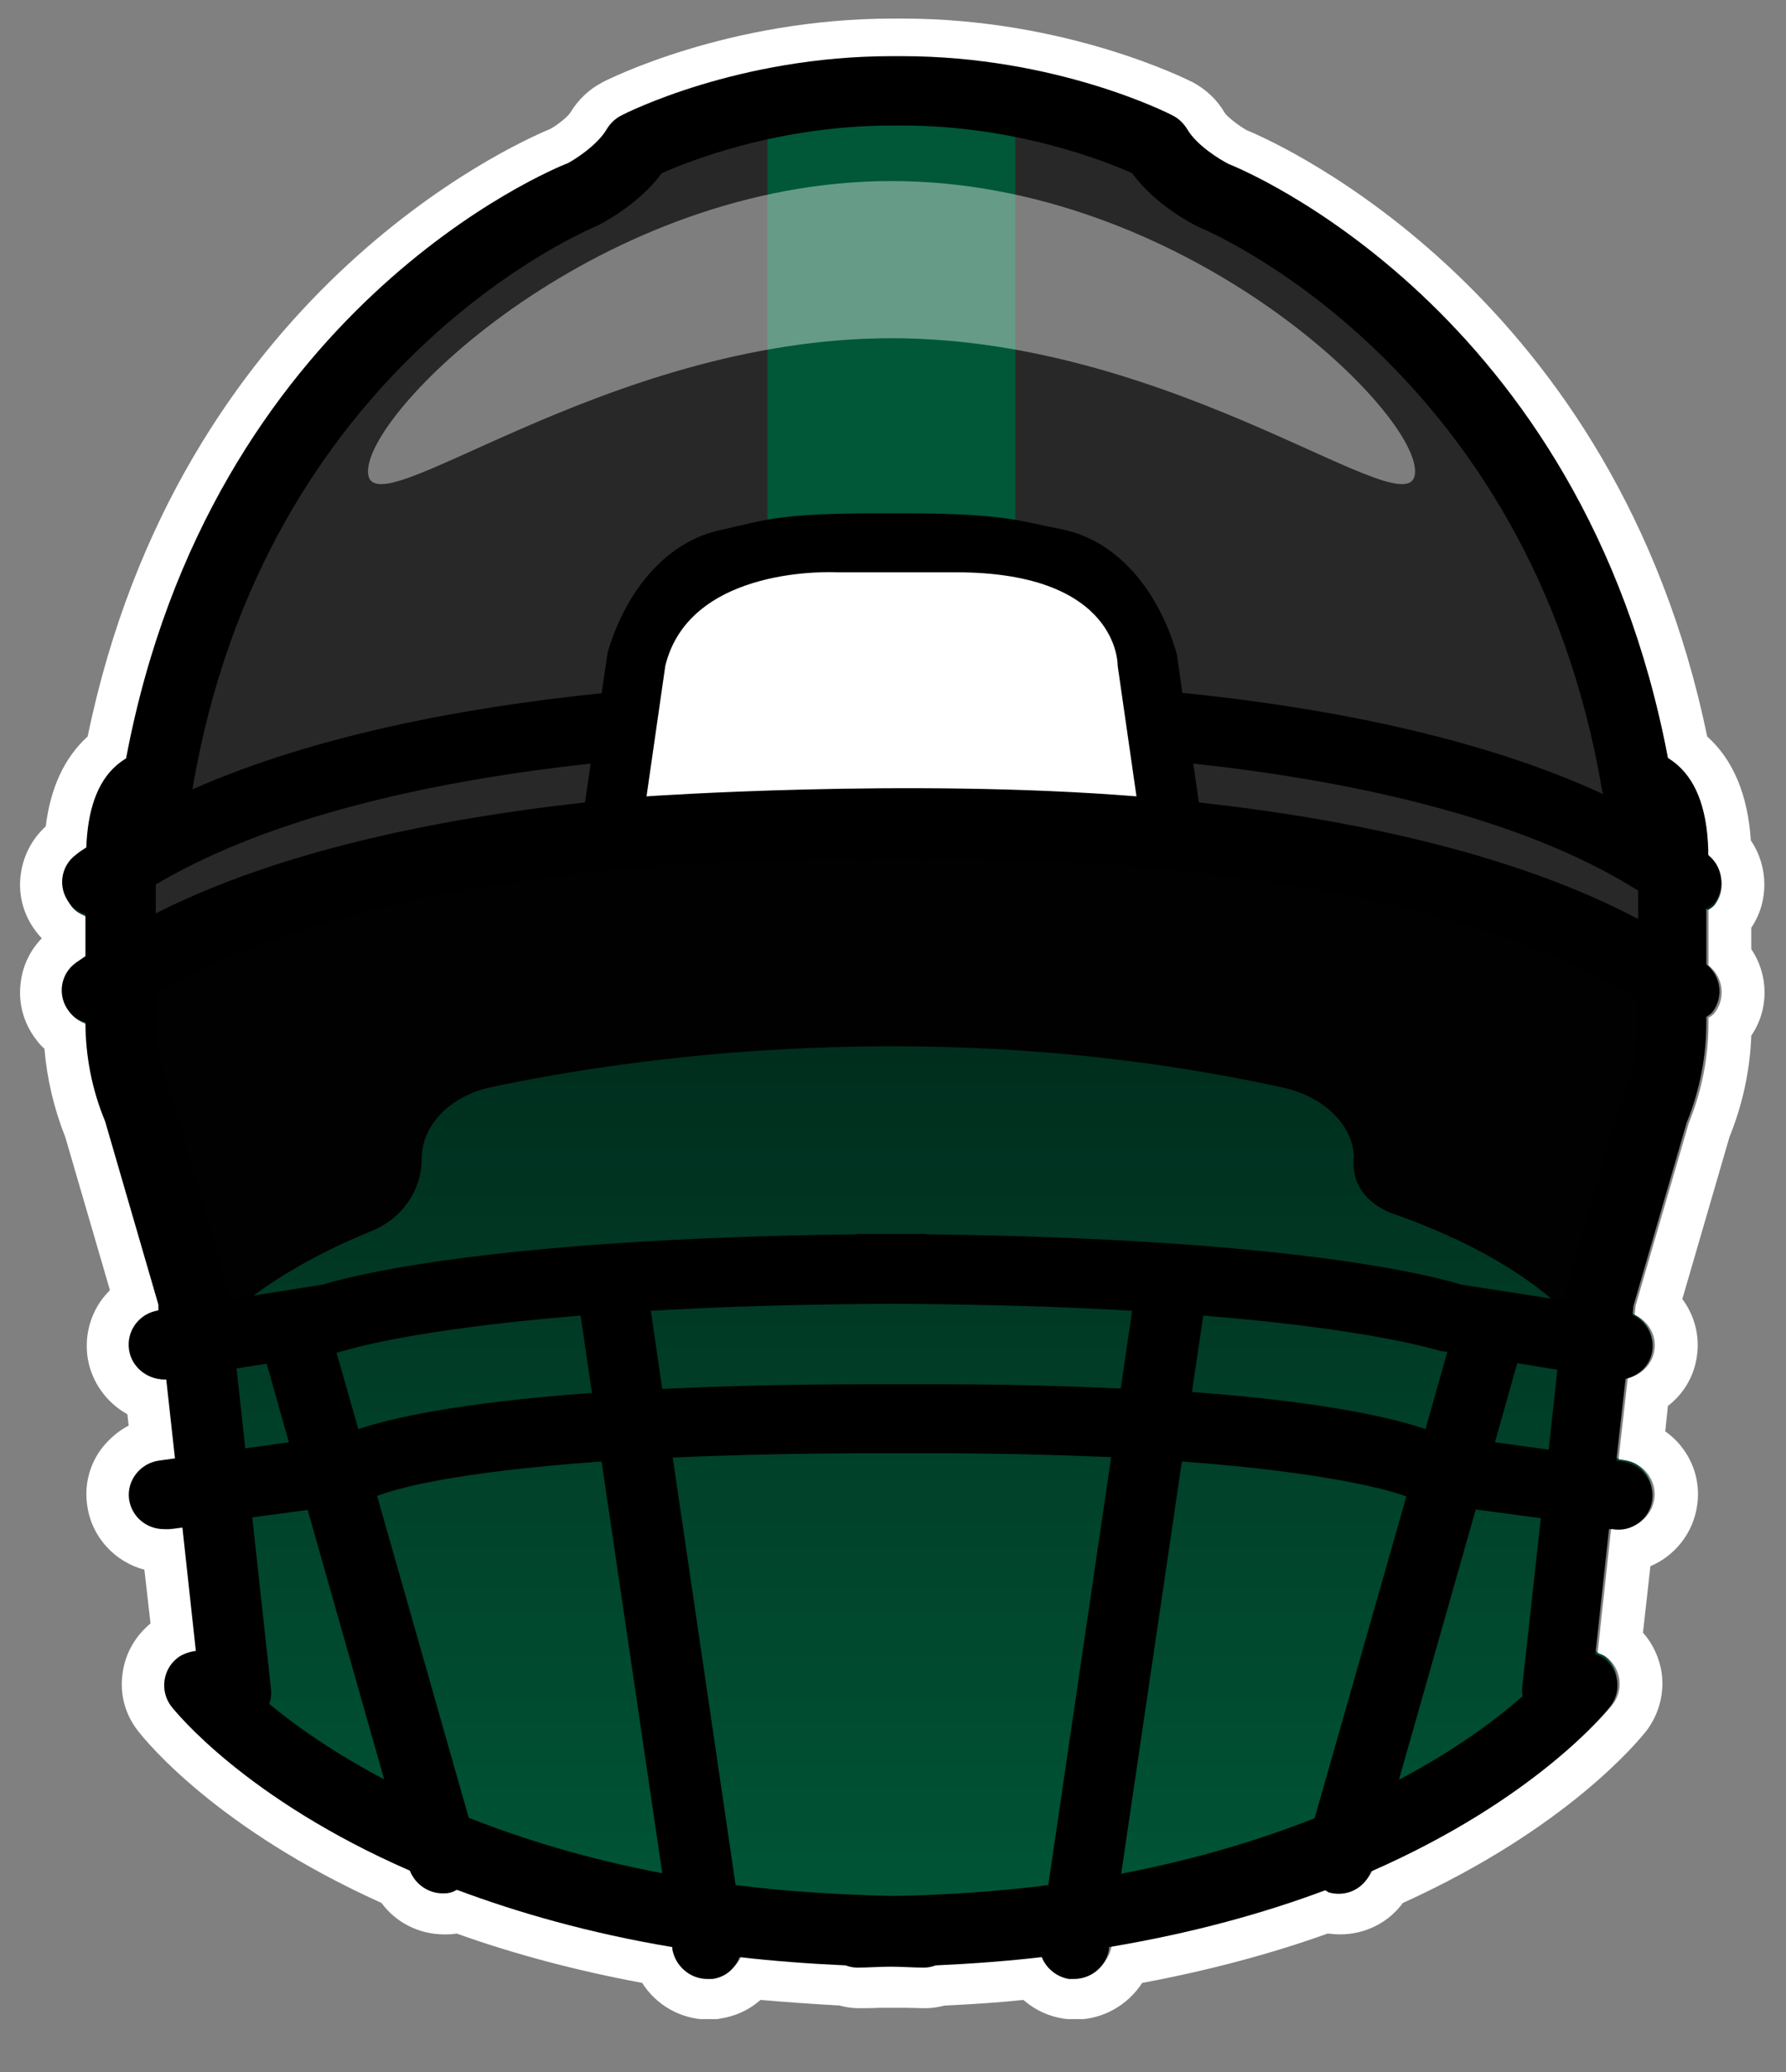
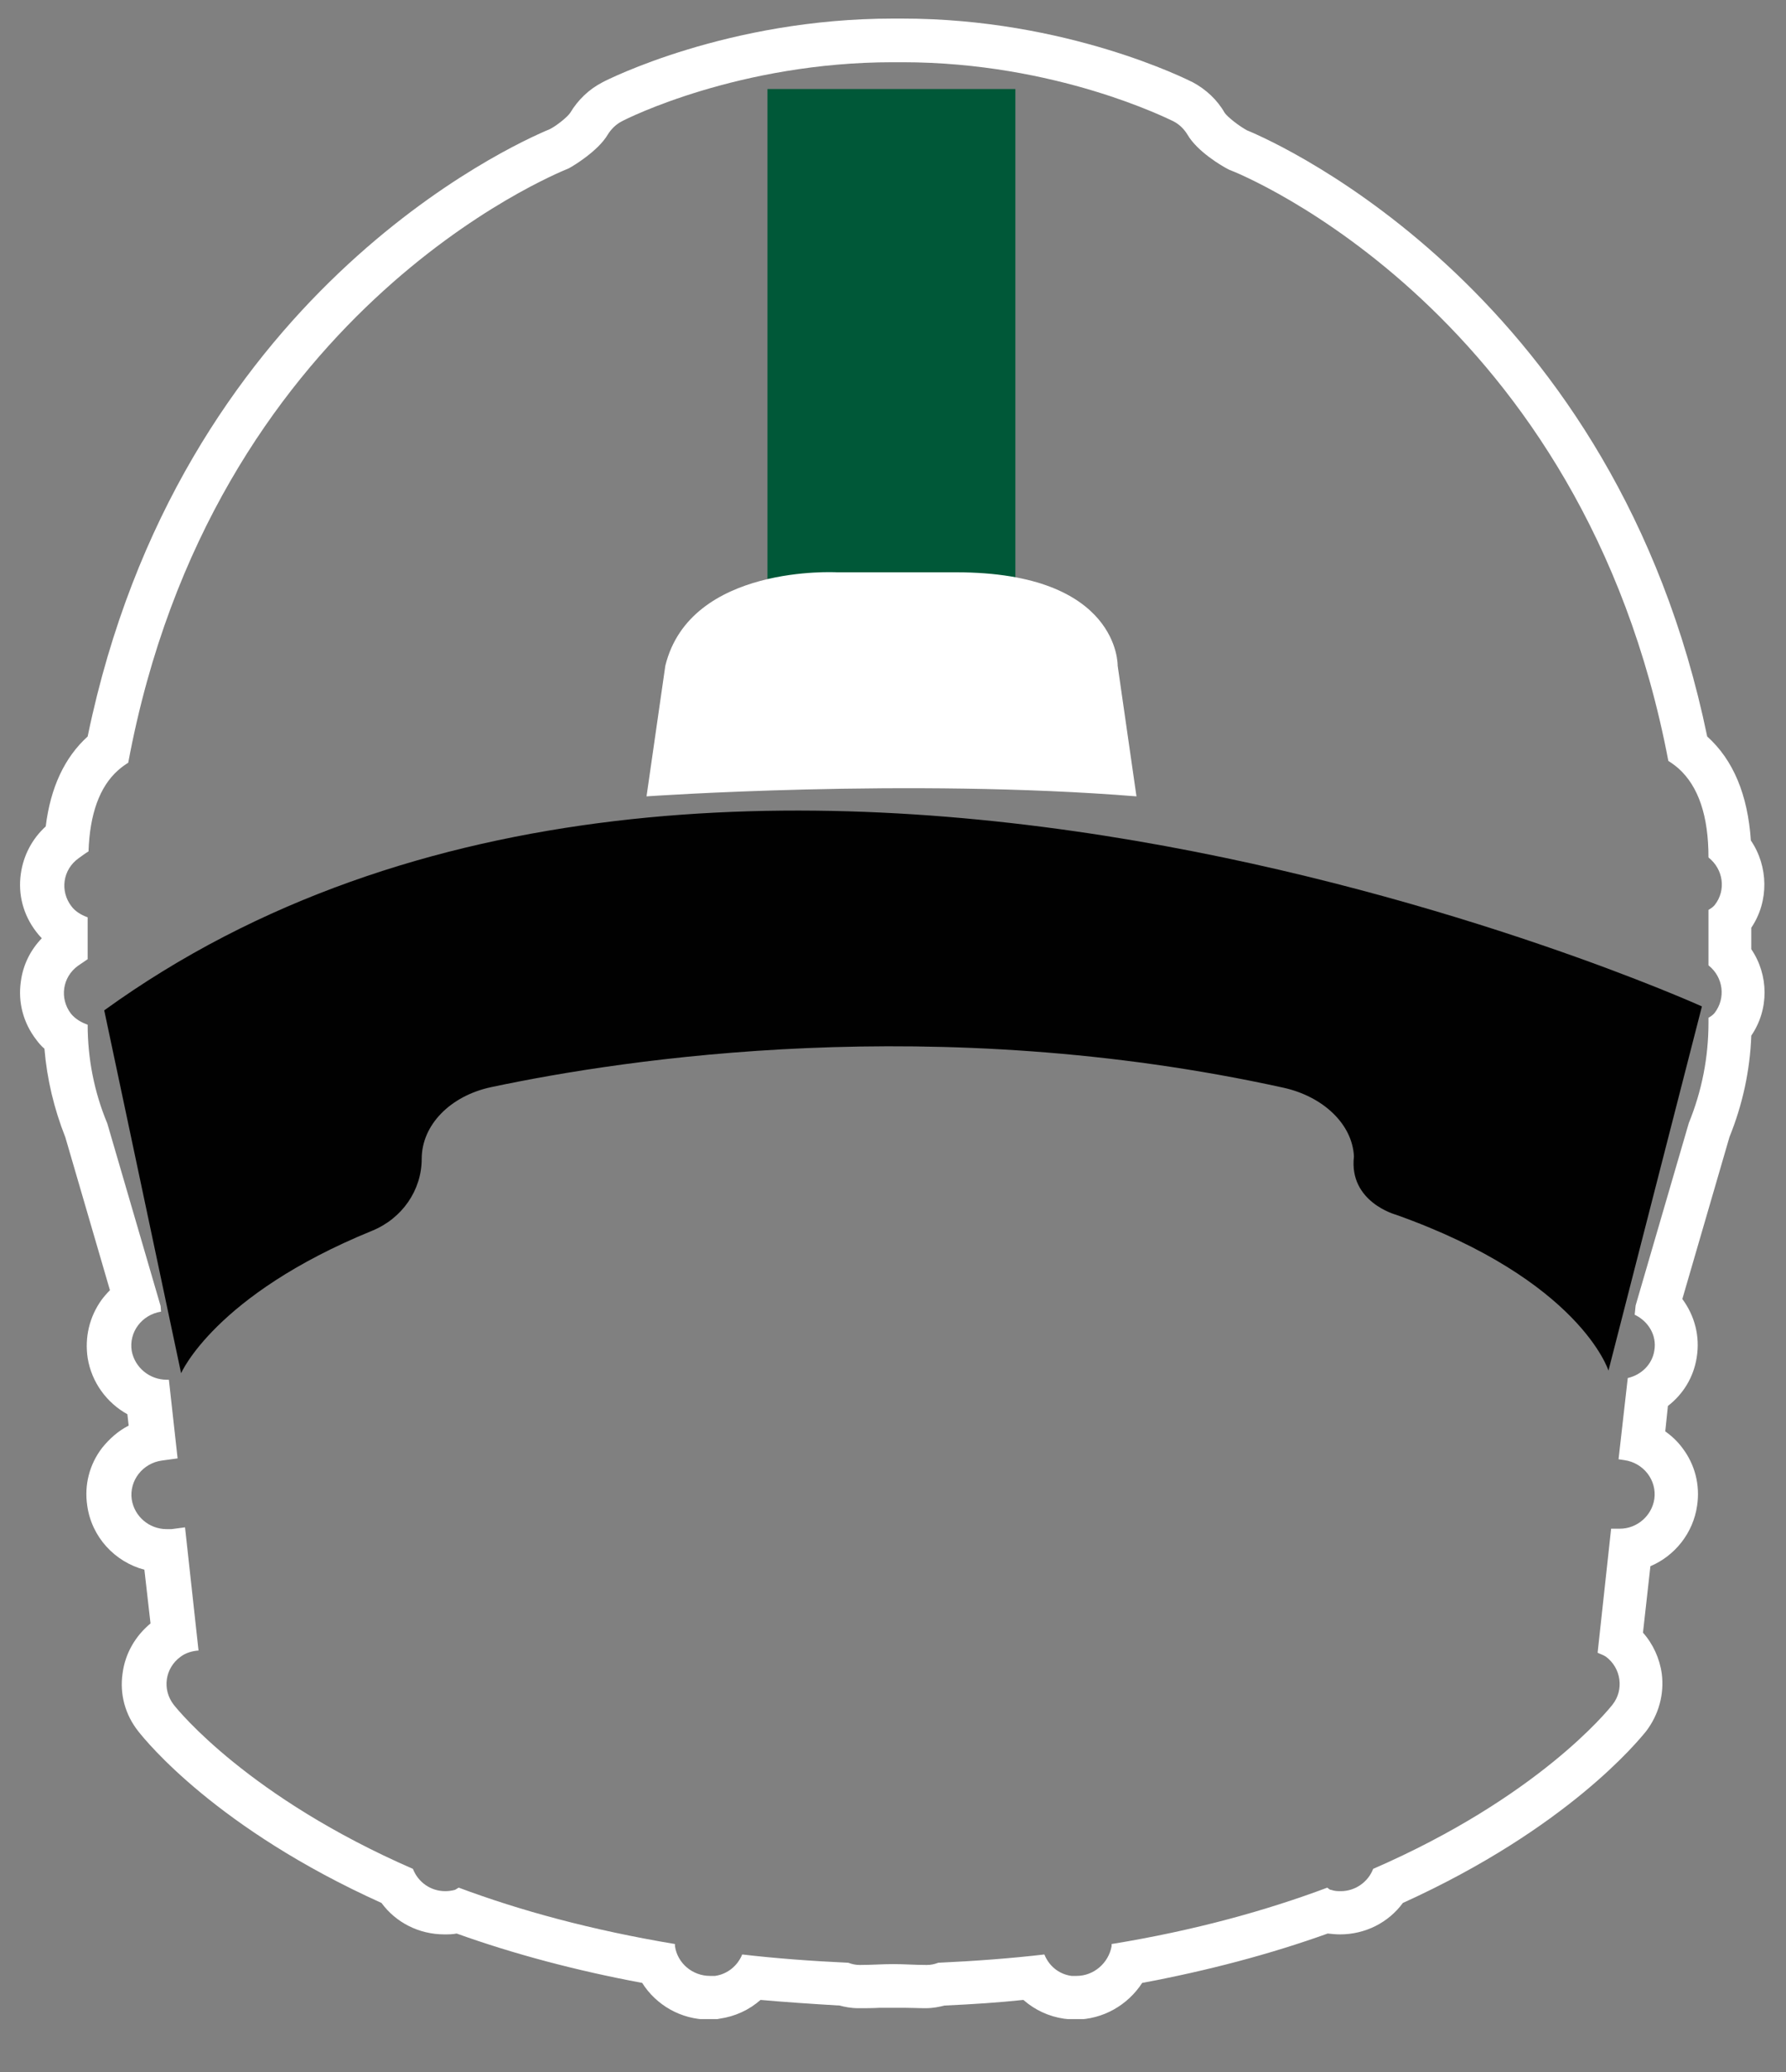
<svg xmlns="http://www.w3.org/2000/svg" width="25" height="29" viewBox="0 0 25 29" fill="none">
  <rect x="0" y="0" width="25" height="29" fill="#808080" stroke="none" />
  <g clip-path="url(#clip0_2115_4763)">
-     <path d="M23.909 12.735C23.909 12.735 23.97 12.698 23.995 12.668C24.154 12.46 24.117 12.166 23.909 12.001C23.909 11.427 23.769 11.005 23.488 10.755C23.439 10.712 23.396 10.681 23.347 10.651C22.155 4.38 17.369 2.436 17.198 2.375C17.088 2.32 16.752 2.118 16.617 1.886C16.569 1.806 16.501 1.739 16.416 1.696C16.349 1.66 14.778 0.871 12.626 0.871H12.486C10.334 0.871 8.763 1.666 8.696 1.696C8.61 1.739 8.543 1.806 8.494 1.886C8.36 2.118 8.024 2.32 7.95 2.356C7.742 2.436 2.957 4.38 1.765 10.651C1.716 10.681 1.673 10.712 1.624 10.755C1.361 10.987 1.227 11.372 1.209 11.891C1.16 11.922 1.111 11.953 1.068 11.989C0.848 12.148 0.805 12.454 0.97 12.662C1.031 12.741 1.111 12.784 1.196 12.814V13.401C1.154 13.432 1.105 13.462 1.062 13.493C0.842 13.652 0.799 13.957 0.964 14.165C1.025 14.245 1.105 14.287 1.196 14.318C1.196 14.795 1.288 15.259 1.471 15.699L2.217 18.254V18.334C1.948 18.376 1.765 18.621 1.808 18.884C1.844 19.122 2.058 19.287 2.29 19.287C2.303 19.287 2.309 19.287 2.321 19.287L2.443 20.387L2.223 20.418C1.954 20.455 1.765 20.699 1.801 20.962C1.838 21.2 2.046 21.378 2.29 21.378C2.315 21.378 2.333 21.378 2.358 21.378L2.547 21.353L2.737 23.077C2.651 23.083 2.559 23.107 2.486 23.162C2.272 23.321 2.229 23.627 2.394 23.835C2.462 23.92 3.439 25.13 5.744 26.133C5.817 26.322 6.001 26.445 6.196 26.445C6.239 26.445 6.282 26.445 6.331 26.426C6.355 26.426 6.367 26.408 6.386 26.396C7.235 26.713 8.238 26.995 9.405 27.184V27.215C9.448 27.453 9.656 27.63 9.894 27.63C9.918 27.63 9.943 27.63 9.967 27.63C10.151 27.606 10.285 27.484 10.346 27.331C10.817 27.386 11.312 27.422 11.832 27.447C11.88 27.465 11.935 27.477 11.991 27.477C12.155 27.477 12.302 27.465 12.461 27.465C12.62 27.465 12.767 27.477 12.932 27.477C12.987 27.477 13.042 27.465 13.091 27.447C13.61 27.422 14.105 27.386 14.576 27.331C14.637 27.484 14.778 27.606 14.955 27.63C14.979 27.63 15.004 27.63 15.028 27.63C15.267 27.63 15.48 27.459 15.517 27.215V27.184C16.691 26.988 17.693 26.713 18.543 26.396C18.561 26.402 18.579 26.42 18.598 26.426C18.641 26.438 18.689 26.445 18.732 26.445C18.934 26.445 19.111 26.322 19.184 26.133C21.483 25.13 22.467 23.92 22.534 23.835C22.699 23.621 22.656 23.321 22.442 23.162C22.406 23.138 22.369 23.126 22.326 23.107L22.516 21.365H22.565C22.834 21.414 23.084 21.225 23.121 20.962C23.157 20.699 22.968 20.455 22.699 20.418L22.62 20.406L22.748 19.269C22.937 19.226 23.09 19.079 23.121 18.884C23.157 18.67 23.035 18.474 22.846 18.383L22.858 18.254L23.604 15.699C23.787 15.253 23.879 14.776 23.879 14.293V14.226C23.879 14.226 23.94 14.19 23.964 14.159C24.123 13.951 24.087 13.658 23.879 13.493V12.716L23.909 12.735Z" fill="url(#paint0_linear_2115_4763)" />
    <path d="M12.632 0.871C14.784 0.871 16.355 1.666 16.422 1.696C16.507 1.739 16.575 1.806 16.623 1.886C16.758 2.118 17.094 2.32 17.204 2.375C17.375 2.436 22.161 4.379 23.353 10.65C23.402 10.681 23.445 10.712 23.494 10.754C23.775 11.005 23.915 11.421 23.915 12.001C24.123 12.166 24.166 12.46 24.001 12.668C23.976 12.698 23.946 12.716 23.915 12.735V13.511C24.123 13.676 24.16 13.969 24.001 14.177C23.976 14.208 23.946 14.226 23.915 14.245V14.312C23.915 14.795 23.824 15.265 23.64 15.717L22.895 18.272L22.882 18.401C23.072 18.492 23.194 18.688 23.157 18.902C23.127 19.098 22.974 19.244 22.785 19.287L22.656 20.424L22.736 20.436C23.005 20.473 23.194 20.717 23.157 20.98C23.121 21.218 22.913 21.396 22.674 21.396C22.65 21.396 22.626 21.396 22.601 21.396H22.552L22.363 23.132C22.399 23.15 22.442 23.162 22.479 23.187C22.693 23.346 22.736 23.651 22.571 23.859C22.503 23.945 21.525 25.155 19.221 26.157C19.148 26.347 18.964 26.469 18.769 26.469C18.726 26.469 18.683 26.469 18.634 26.451C18.61 26.451 18.598 26.432 18.579 26.42C17.73 26.738 16.727 27.019 15.56 27.209V27.239C15.517 27.477 15.309 27.655 15.071 27.655C15.046 27.655 15.022 27.655 14.998 27.655C14.814 27.63 14.68 27.508 14.619 27.355C14.148 27.41 13.653 27.447 13.133 27.471C13.085 27.49 13.03 27.502 12.975 27.502C12.809 27.502 12.663 27.49 12.504 27.49C12.345 27.49 12.198 27.502 12.033 27.502C11.978 27.502 11.923 27.49 11.874 27.471C11.355 27.447 10.86 27.41 10.389 27.355C10.328 27.508 10.187 27.63 10.01 27.655C9.986 27.655 9.961 27.655 9.937 27.655C9.698 27.655 9.484 27.483 9.448 27.239V27.209C8.274 27.013 7.272 26.738 6.422 26.42C6.404 26.426 6.386 26.444 6.367 26.451C6.324 26.463 6.275 26.469 6.233 26.469C6.031 26.469 5.854 26.347 5.78 26.157C3.482 25.155 2.498 23.945 2.431 23.859C2.266 23.645 2.309 23.346 2.529 23.187C2.602 23.132 2.694 23.107 2.779 23.101L2.59 21.377L2.4 21.402C2.4 21.402 2.351 21.402 2.333 21.402C2.089 21.402 1.881 21.225 1.844 20.986C1.807 20.723 1.997 20.479 2.266 20.442L2.486 20.412L2.364 19.311C2.364 19.311 2.345 19.311 2.333 19.311C2.095 19.311 1.887 19.14 1.844 18.908C1.801 18.645 1.985 18.401 2.254 18.358L2.248 18.279L1.502 15.724C1.318 15.284 1.227 14.813 1.227 14.342C1.141 14.312 1.056 14.263 0.995 14.19C0.83 13.976 0.872 13.676 1.092 13.517C1.135 13.487 1.184 13.456 1.227 13.425V12.839C1.141 12.808 1.056 12.759 1.001 12.686C0.836 12.472 0.878 12.172 1.098 12.014C1.141 11.983 1.19 11.946 1.239 11.916C1.257 11.396 1.392 11.011 1.655 10.779C1.704 10.736 1.746 10.706 1.795 10.675C2.969 4.379 7.755 2.442 7.962 2.356C8.03 2.32 8.372 2.112 8.506 1.886C8.555 1.806 8.623 1.739 8.708 1.696C8.775 1.659 10.346 0.871 12.498 0.871H12.638M12.638 0.26H12.498C10.193 0.26 8.5 1.115 8.433 1.152C8.244 1.25 8.091 1.397 7.981 1.58C7.944 1.635 7.804 1.751 7.7 1.806C7.168 2.026 2.504 4.123 1.227 10.308C0.903 10.602 0.707 11.023 0.64 11.567C0.451 11.739 0.328 11.971 0.292 12.227C0.249 12.521 0.328 12.808 0.506 13.04C0.53 13.071 0.554 13.101 0.585 13.132C0.426 13.297 0.322 13.505 0.292 13.737C0.249 14.031 0.328 14.318 0.506 14.55C0.542 14.599 0.579 14.642 0.622 14.678C0.658 15.106 0.756 15.516 0.915 15.919L1.539 18.058C1.496 18.101 1.459 18.144 1.422 18.193C1.251 18.431 1.184 18.719 1.227 19.006C1.282 19.348 1.496 19.635 1.783 19.794L1.801 19.953C1.655 20.027 1.532 20.137 1.429 20.265C1.251 20.497 1.178 20.785 1.221 21.072C1.282 21.512 1.606 21.86 2.021 21.97L2.107 22.722C1.893 22.899 1.752 23.144 1.716 23.419C1.673 23.712 1.752 24 1.936 24.232C2.046 24.372 3.036 25.595 5.34 26.634C5.542 26.909 5.866 27.074 6.22 27.074C6.275 27.074 6.337 27.074 6.392 27.062C7.192 27.349 8.066 27.581 8.989 27.753C9.185 28.064 9.533 28.266 9.918 28.266C9.967 28.266 10.022 28.266 10.071 28.254C10.291 28.223 10.487 28.131 10.646 27.991C10.982 28.021 11.349 28.046 11.752 28.07C11.825 28.089 11.911 28.107 12.015 28.107C12.119 28.107 12.216 28.107 12.32 28.101C12.382 28.101 12.437 28.101 12.498 28.101C12.534 28.101 12.595 28.101 12.65 28.101C12.748 28.101 12.852 28.107 12.956 28.107C13.06 28.107 13.146 28.089 13.219 28.07C13.622 28.052 13.989 28.027 14.325 27.991C14.484 28.131 14.68 28.223 14.894 28.254C14.949 28.26 14.998 28.266 15.053 28.266C15.438 28.266 15.786 28.064 15.988 27.753C16.911 27.581 17.785 27.349 18.585 27.062C18.64 27.068 18.702 27.074 18.757 27.074C19.111 27.074 19.435 26.909 19.637 26.634C21.941 25.589 22.931 24.366 23.041 24.232C23.218 24 23.298 23.712 23.261 23.425C23.231 23.211 23.139 23.009 22.998 22.851L23.102 21.921C23.445 21.775 23.701 21.457 23.756 21.072C23.799 20.785 23.726 20.497 23.549 20.265C23.481 20.173 23.402 20.1 23.31 20.033L23.347 19.678C23.561 19.513 23.707 19.275 23.75 19C23.799 18.7 23.72 18.413 23.549 18.181L24.209 15.913C24.392 15.461 24.496 14.984 24.514 14.495C24.765 14.128 24.759 13.646 24.514 13.285V12.985C24.765 12.613 24.753 12.124 24.508 11.763C24.465 11.127 24.264 10.638 23.897 10.308C22.619 4.129 17.931 2.02 17.455 1.824C17.351 1.769 17.186 1.641 17.143 1.58C17.039 1.397 16.88 1.25 16.697 1.152C16.623 1.115 14.93 0.26 12.632 0.26L12.638 0.26Z" fill="white" />
    <path d="M18.952 16.182C18.928 15.73 18.518 15.345 17.962 15.223C13.097 14.153 8.745 14.819 6.874 15.216C6.3 15.339 5.903 15.748 5.903 16.219C5.903 16.659 5.628 17.056 5.206 17.227C3.005 18.126 2.535 19.22 2.535 19.22L1.459 14.141C10.114 7.882 23.823 14.086 23.823 14.086L22.515 19.183C22.515 19.183 22.118 17.918 19.539 17.001C19.539 17.001 18.879 16.824 18.952 16.188V16.182Z" fill="#010101" />
-     <path d="M23.121 13.45C23.121 6.103 16.831 2.821 16.831 2.821L15.81 1.953C14.735 1.623 13.146 1.122 12.479 1.275C11.813 1.128 10.224 1.629 9.148 1.953L6.367 3.335C6.367 3.335 2.027 8.671 1.966 13.242C1.966 13.242 4.918 11.519 12.265 11.452C19.618 11.525 23.121 13.45 23.121 13.45Z" fill="#292828" />
    <path d="M14.213 1.246H10.743V8.672H14.213V1.246Z" fill="#005838" />
-     <path d="M8.549 11.696L8.904 9.233C9.13 8.469 9.613 7.925 10.175 7.808C10.743 7.692 10.902 7.588 12.235 7.588H12.669C13.995 7.588 14.221 7.692 14.79 7.808C15.352 7.925 15.835 8.469 16.061 9.233L16.416 11.696" fill="white" />
-     <path d="M23.909 12.698C23.909 12.698 23.97 12.662 23.995 12.631C24.154 12.423 24.117 12.13 23.909 11.965C23.909 11.384 23.768 10.963 23.487 10.712C23.438 10.669 23.396 10.639 23.347 10.608C22.155 4.312 17.369 2.363 17.198 2.295C17.088 2.24 16.752 2.039 16.617 1.806C16.568 1.727 16.501 1.66 16.416 1.617C16.348 1.58 14.777 0.786 12.626 0.786H12.485C10.334 0.786 8.763 1.58 8.696 1.617C8.61 1.66 8.543 1.727 8.494 1.806C8.36 2.039 8.023 2.246 7.95 2.283C7.742 2.363 2.956 4.312 1.765 10.614C1.716 10.645 1.673 10.675 1.624 10.718C1.361 10.95 1.227 11.341 1.208 11.861C1.159 11.892 1.111 11.922 1.068 11.959C0.848 12.118 0.805 12.423 0.97 12.637C1.031 12.717 1.111 12.759 1.196 12.79V13.383C1.153 13.414 1.104 13.444 1.062 13.475C0.842 13.633 0.799 13.939 0.964 14.153C1.025 14.232 1.104 14.275 1.196 14.306C1.196 14.783 1.288 15.253 1.471 15.693L2.217 18.26V18.34C1.948 18.383 1.765 18.627 1.807 18.896C1.844 19.134 2.058 19.306 2.296 19.306C2.308 19.306 2.315 19.306 2.327 19.306L2.449 20.412L2.229 20.442C1.96 20.479 1.771 20.724 1.807 20.986C1.844 21.231 2.052 21.402 2.296 21.402C2.321 21.402 2.339 21.402 2.364 21.402L2.553 21.378L2.742 23.113C2.657 23.12 2.565 23.144 2.492 23.199C2.278 23.358 2.235 23.664 2.394 23.878C2.461 23.963 3.439 25.179 5.737 26.182C5.811 26.371 5.994 26.5 6.196 26.5C6.239 26.5 6.281 26.5 6.33 26.481C6.355 26.475 6.373 26.457 6.398 26.451C7.247 26.769 8.243 27.056 9.411 27.252V27.282C9.454 27.52 9.661 27.698 9.9 27.698C9.924 27.698 9.949 27.698 9.973 27.698C10.157 27.673 10.291 27.551 10.352 27.392C10.823 27.447 11.318 27.484 11.837 27.508C11.886 27.526 11.941 27.539 11.996 27.539C12.161 27.539 12.308 27.526 12.467 27.526C12.626 27.526 12.773 27.539 12.938 27.539C12.993 27.539 13.048 27.526 13.097 27.508C13.616 27.484 14.111 27.447 14.582 27.392C14.643 27.545 14.784 27.667 14.961 27.698C14.985 27.698 15.01 27.698 15.034 27.698C15.273 27.698 15.486 27.526 15.523 27.282V27.252C16.697 27.056 17.699 26.775 18.549 26.457C18.567 26.463 18.585 26.481 18.604 26.488C18.646 26.5 18.695 26.506 18.738 26.506C18.94 26.506 19.117 26.384 19.19 26.194C21.489 25.186 22.473 23.969 22.54 23.884C22.705 23.67 22.662 23.37 22.448 23.205C22.412 23.181 22.375 23.169 22.332 23.15L22.522 21.402H22.57C22.839 21.451 23.09 21.262 23.127 20.999C23.163 20.736 22.974 20.491 22.705 20.455L22.625 20.442L22.754 19.299C22.943 19.257 23.096 19.11 23.127 18.914C23.163 18.701 23.041 18.499 22.852 18.407L22.864 18.279L23.61 15.712C23.793 15.259 23.885 14.789 23.885 14.3V14.232C23.885 14.232 23.946 14.196 23.97 14.165C24.129 13.957 24.092 13.664 23.885 13.499V12.723L23.909 12.698ZM8.353 3.163C8.415 3.133 8.934 2.87 9.264 2.424C9.631 2.259 10.89 1.757 12.485 1.757H12.626C14.221 1.757 15.48 2.259 15.847 2.424C16.171 2.87 16.697 3.139 16.788 3.182C16.837 3.2 21.415 5.089 22.424 11.054C22.424 11.072 22.436 11.091 22.442 11.115C20.67 10.296 18.475 9.893 16.55 9.697L16.477 9.178L16.464 9.123C16.189 8.2 15.596 7.558 14.875 7.411L14.637 7.362C14.209 7.265 13.836 7.185 12.669 7.185H12.235C11.098 7.185 10.768 7.258 10.358 7.356C10.279 7.375 10.193 7.393 10.095 7.417C9.374 7.564 8.781 8.206 8.506 9.129L8.421 9.703C6.556 9.893 4.436 10.278 2.694 11.048C3.696 5.083 8.268 3.2 8.353 3.163ZM2.18 12.38C3.837 11.396 6.184 10.914 8.268 10.687L8.188 11.231C6.196 11.451 3.94 11.892 2.18 12.784V12.38ZM3.311 19.153L3.733 19.086L4.044 20.186L3.433 20.271L3.311 19.153ZM4.711 18.933L4.802 18.908C4.814 18.908 5.713 18.609 8.127 18.413L8.286 19.495C6.367 19.636 5.45 19.856 5.016 20.002L4.711 18.933ZM3.537 21.237L4.307 21.133L5.377 24.904C4.662 24.525 4.124 24.146 3.769 23.847C3.794 23.786 3.8 23.712 3.794 23.645L3.531 21.237H3.537ZM6.563 25.448L5.279 20.938C5.493 20.852 6.275 20.608 8.421 20.455L9.27 26.218C8.213 26.017 7.321 25.742 6.563 25.442V25.448ZM9.111 18.346C10.046 18.291 11.171 18.254 12.479 18.248C13.793 18.254 14.918 18.291 15.847 18.346L15.688 19.434C14.906 19.397 14.007 19.373 12.95 19.373H12.406C11.171 19.373 10.144 19.397 9.27 19.44L9.111 18.346ZM14.674 26.384C14.001 26.469 13.268 26.524 12.485 26.536C11.703 26.518 10.97 26.469 10.297 26.384L9.417 20.4C10.248 20.363 11.238 20.339 12.412 20.339H12.956C13.952 20.339 14.814 20.363 15.554 20.394L14.674 26.384ZM18.402 25.448C17.644 25.748 16.745 26.023 15.694 26.225L16.544 20.455C18.598 20.608 19.453 20.858 19.686 20.944L18.402 25.448ZM16.684 19.489L16.843 18.413C19.258 18.609 20.15 18.908 20.162 18.908L20.26 18.921L19.954 20.002C19.527 19.856 18.585 19.623 16.691 19.483L16.684 19.489ZM21.317 23.737C20.963 24.049 20.401 24.477 19.582 24.91L20.657 21.127L21.568 21.249L21.305 23.639C21.305 23.67 21.305 23.7 21.311 23.737H21.317ZM21.678 20.29L20.926 20.186L21.238 19.079L21.8 19.171L21.678 20.29ZM22.931 14.281C22.931 14.648 22.858 15.009 22.717 15.351C22.711 15.369 22.705 15.382 22.699 15.4L21.935 18.028C21.935 18.028 21.923 18.083 21.916 18.108L21.904 18.205L20.45 17.979C20.113 17.875 18.164 17.337 12.986 17.276C12.974 17.276 12.968 17.27 12.956 17.27C12.791 17.27 12.644 17.27 12.485 17.27C12.326 17.27 12.18 17.27 12.015 17.27C12.002 17.27 11.996 17.27 11.984 17.276C6.813 17.337 4.857 17.875 4.521 17.979L3.207 18.187V18.114C3.207 18.114 3.189 18.059 3.183 18.034L2.419 15.406C2.419 15.406 2.406 15.376 2.4 15.357C2.26 15.015 2.186 14.654 2.186 14.287V13.902C5.004 12.222 9.857 12.014 11.941 12.008C11.972 12.008 12.002 12.026 12.039 12.02C12.051 12.02 12.21 12.014 12.479 12.008C12.76 12.008 12.925 12.02 12.938 12.02C12.974 12.02 13.005 12.008 13.041 12.008C15.162 12.008 20.138 12.228 22.931 13.988V14.287V14.281ZM22.931 12.863C21.152 11.922 18.83 11.458 16.782 11.231L16.703 10.687C18.848 10.92 21.275 11.421 22.931 12.466V12.863Z" fill="black" />
-     <path opacity="0.4" d="M19.808 6.598C19.808 7.491 16.525 4.734 12.479 4.734C8.433 4.734 5.151 7.491 5.151 6.598C5.151 5.706 8.433 2.534 12.479 2.534C16.525 2.534 19.808 5.706 19.808 6.598Z" fill="white" />
    <path d="M9.05 11.146C9.05 11.146 12.718 10.889 15.908 11.146L15.645 9.318C15.645 9.318 15.676 8.01 13.384 8.01C10.97 8.01 11.715 8.01 11.715 8.01C11.715 8.01 9.662 7.894 9.313 9.318L9.05 11.146Z" fill="white" />
  </g>
  <defs>
    <linearGradient id="paint0_linear_2115_4763" x1="12.479" y1="0.871" x2="12.479" y2="27.63" gradientUnits="userSpaceOnUse">
      <stop stop-color="#010101" />
      <stop offset="1" stop-color="#005838" />
    </linearGradient>
    <clipPath id="clip0_2115_4763">
      <rect width="24.43" height="28" fill="white" transform="translate(0.273 0.26)" />
    </clipPath>
  </defs>
</svg>